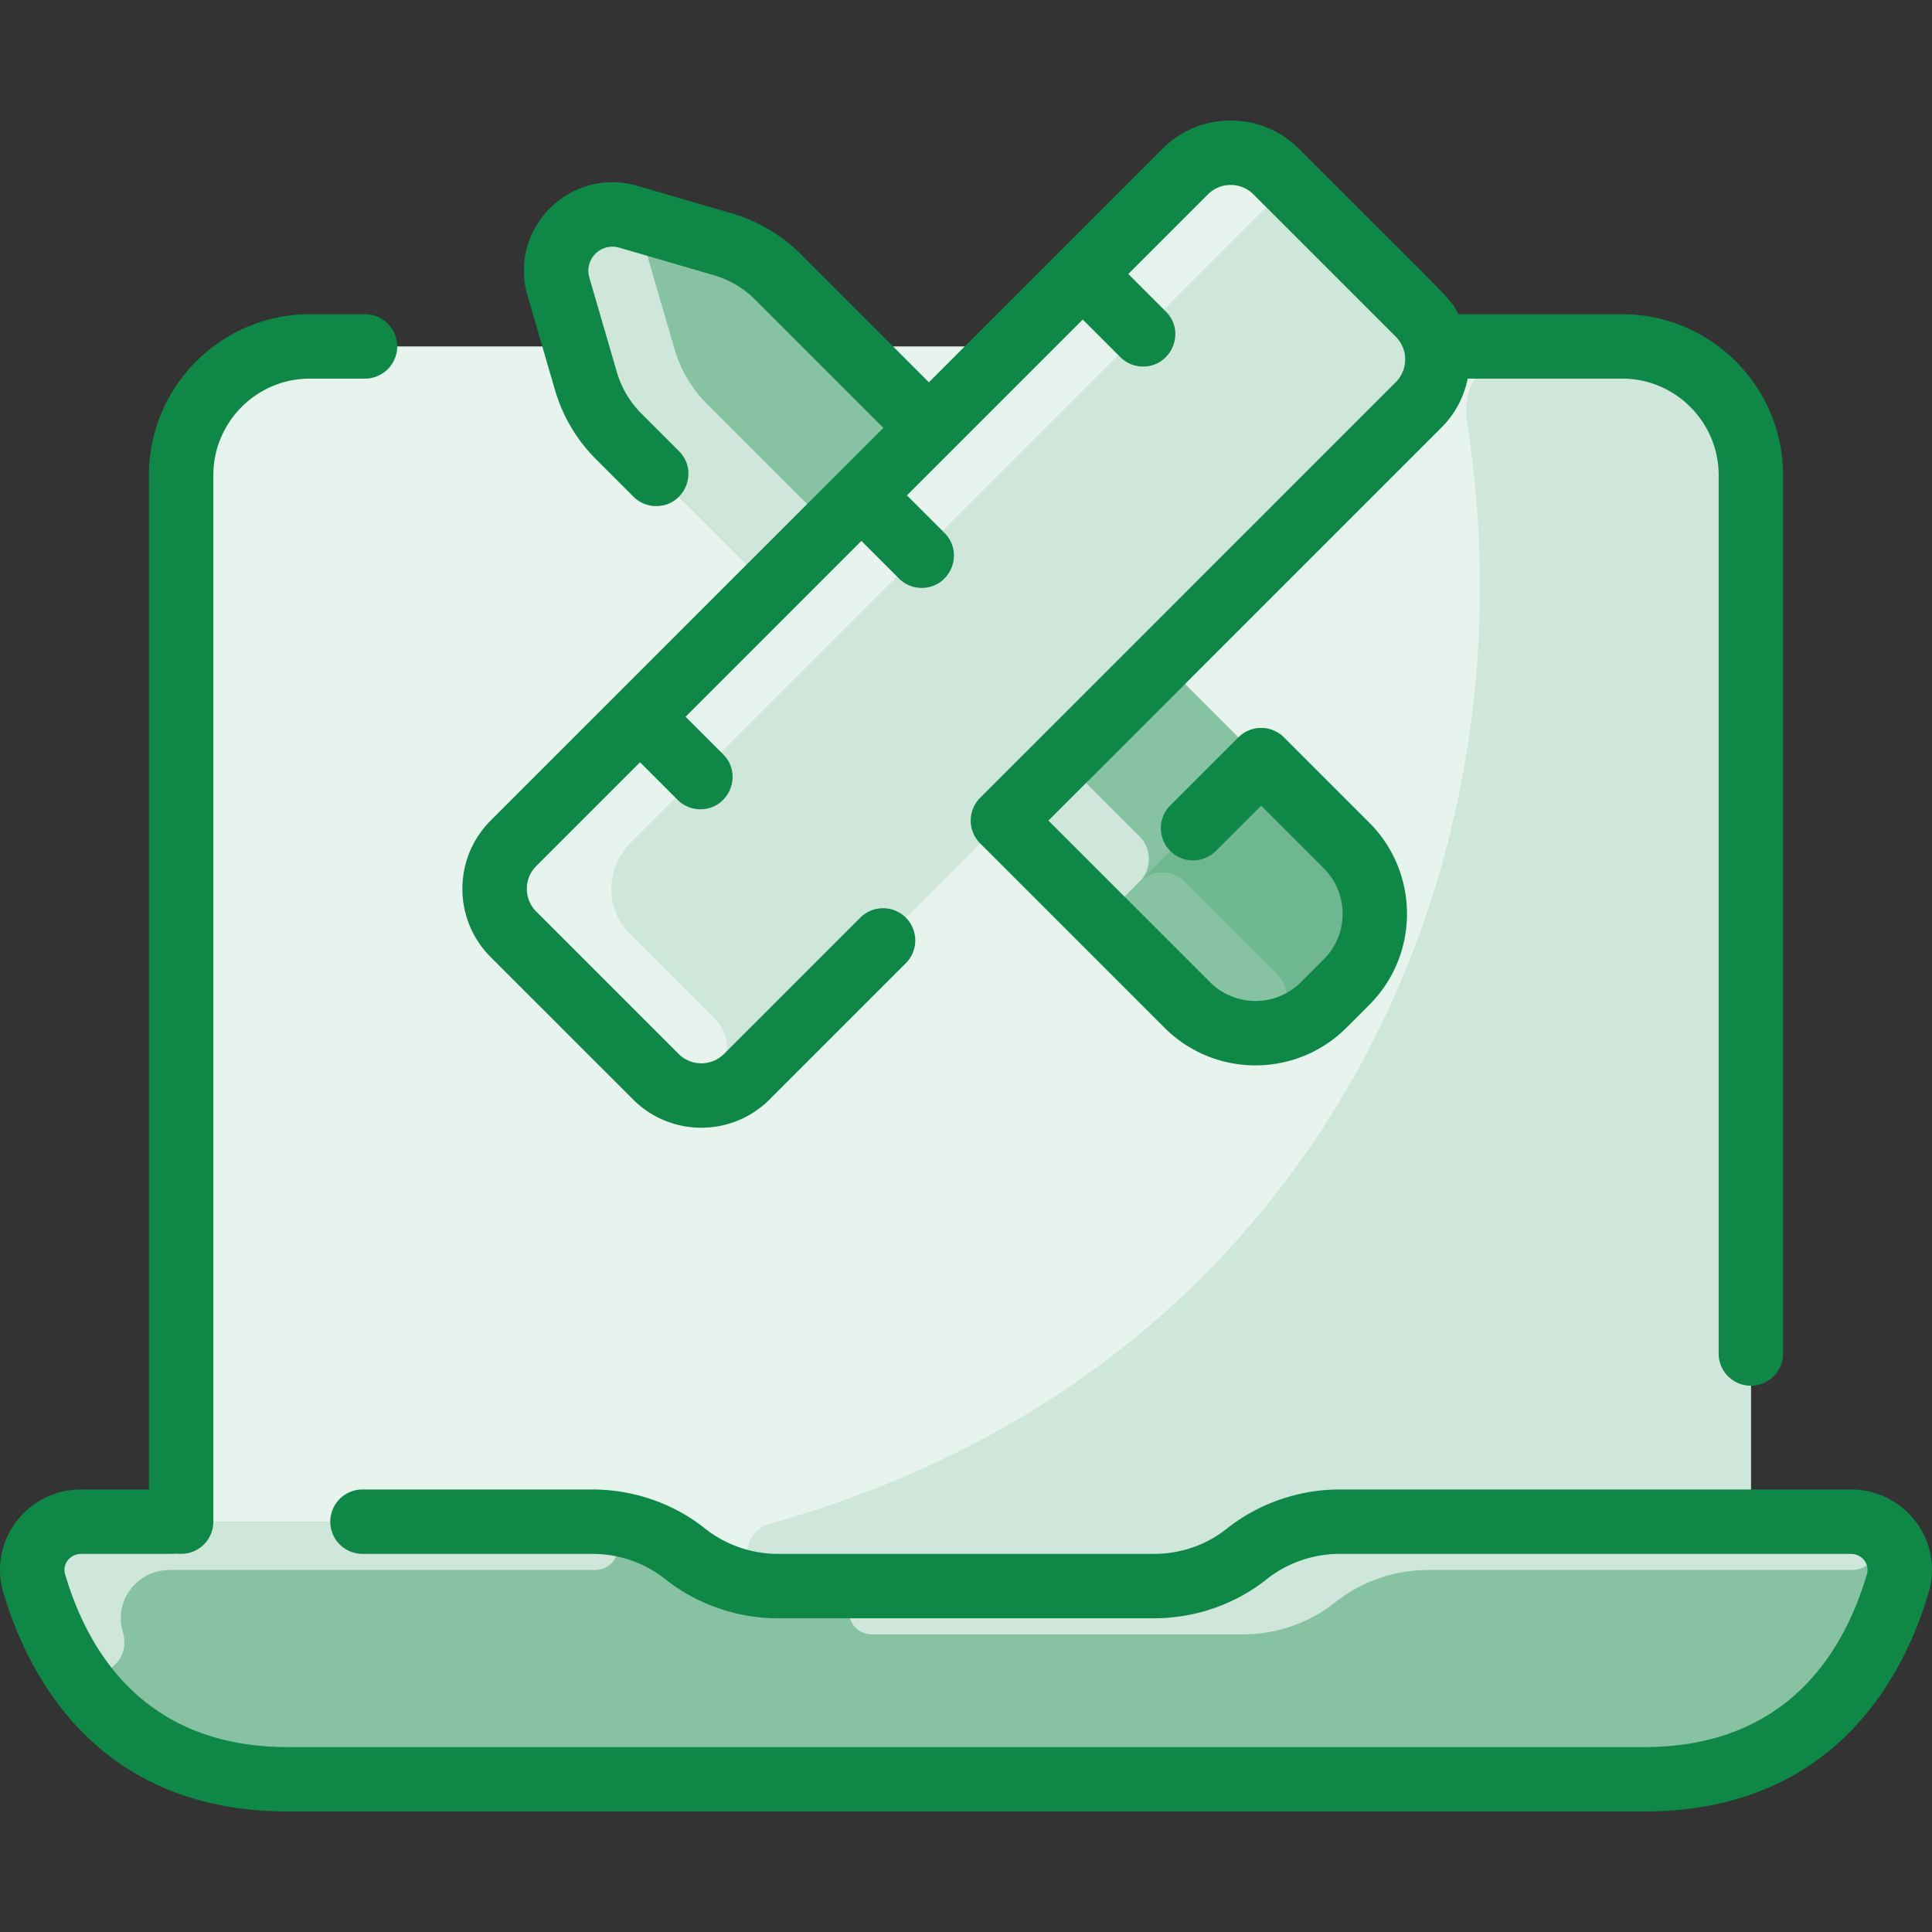
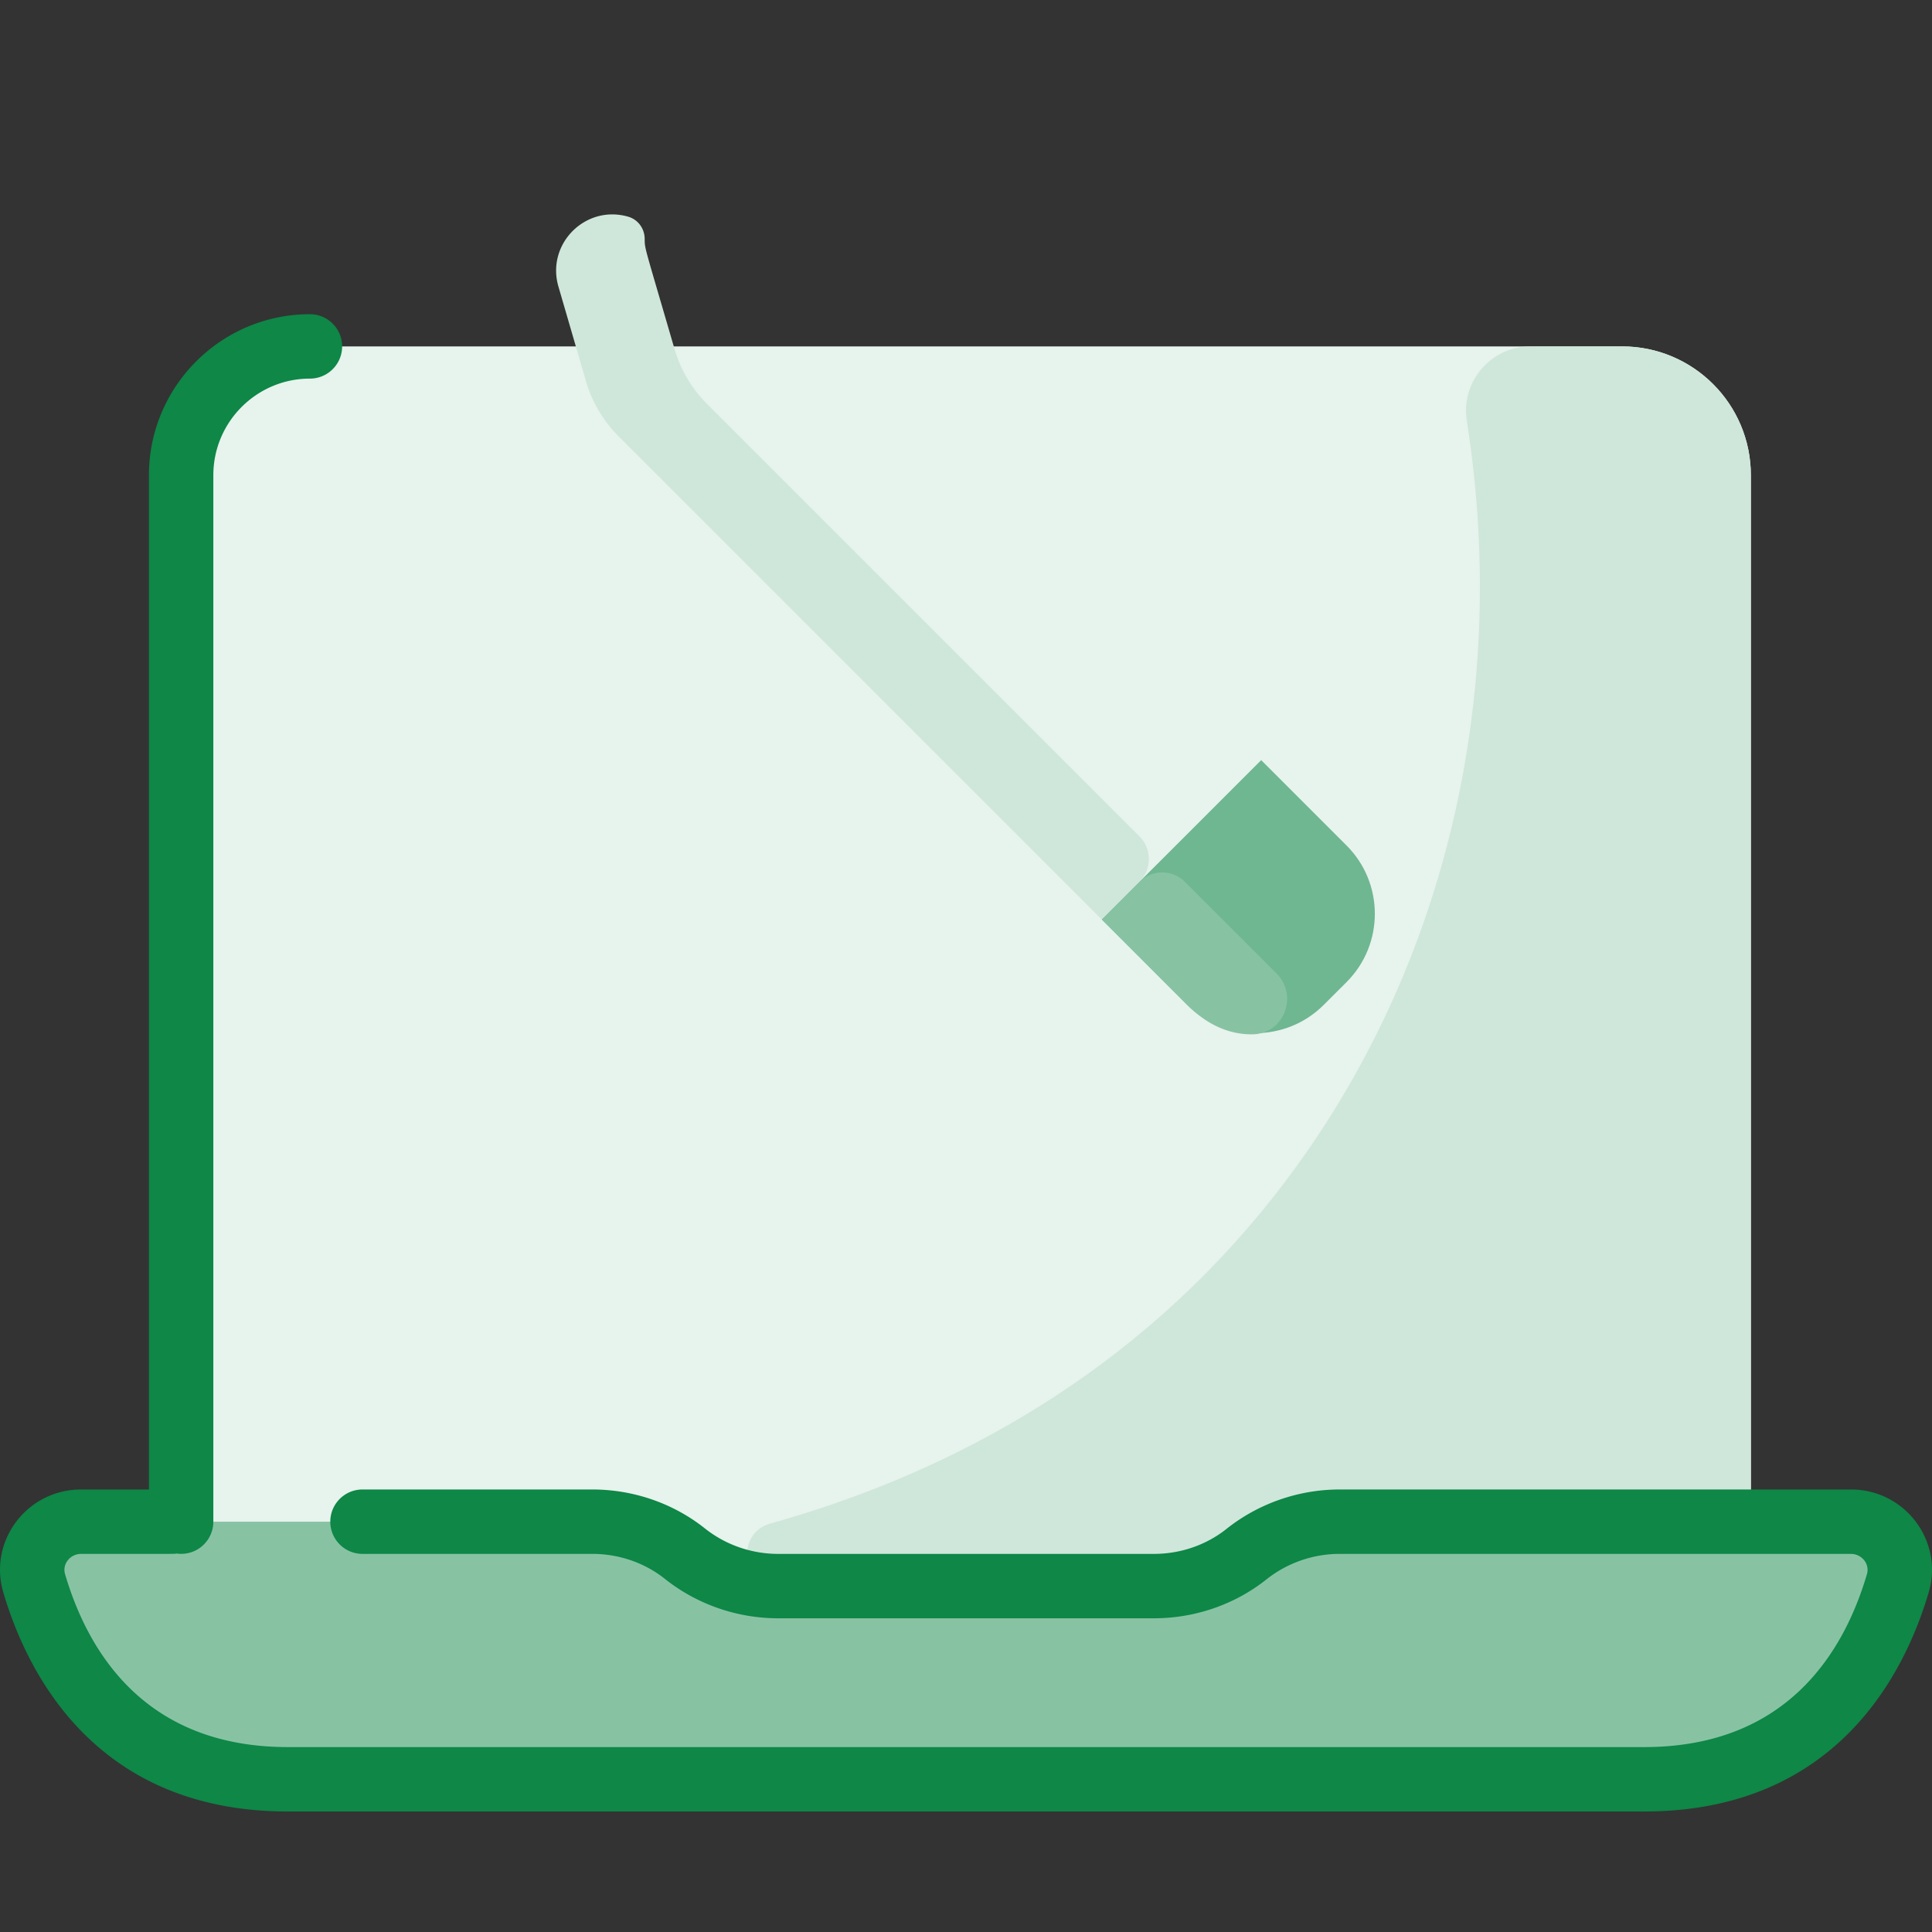
<svg xmlns="http://www.w3.org/2000/svg" version="1.1" width="512" height="512" x="0" y="0" viewBox="0 0 480.009 480.009" style="enable-background:new 0 0 512 512" xml:space="preserve" class="">
  <rect x="0" y="0" width="480.009" height="480.009" fill="#333333" stroke="none" />
  <g>
    <path fill="#e7f3ed" d="M459.845 378.065h-24.84v-260c0-17.67-14.33-32-32-32h-326c-17.67 0-32 14.33-32 32v260h-24.84c-8.07 0-13.93 7.64-11.67 15.3 5.57 18.93 20.99 48.7 63.01 48.7h337c42.02 0 57.44-29.77 63.01-48.7 2.26-7.66-3.6-15.3-11.67-15.3z" data-original="#e8f3ff" class="" opacity="1" />
    <path fill="#87c3a3" d="M459.845 378.065c8.07 0 13.93 7.64 11.67 15.3-5.57 18.93-20.99 48.7-63.01 48.7h-337c-42.02 0-57.44-29.77-63.01-48.7-2.26-7.66 3.6-15.3 11.67-15.3h127.01c8.35 0 16.48 2.76 22.98 7.93a37.131 37.131 0 0 0 23.14 8.07h93.42c8.34 0 16.47-2.76 22.97-7.93a37.18 37.18 0 0 1 23.15-8.07z" data-original="#b9dcff" class="" opacity="1" />
    <g fill="#d1e7ff">
      <path d="M435.005 118.065v260h-103.19c-8.47 0-16.48 2.93-22.81 8-6.47 5.18-14.52 8-22.81 8l-92.808-.002c-9.135-.098-10.75-13.091-1.951-15.548 39.862-11.131 86.308-33.594 122.859-78.549 43.949-54.057 61.193-125.379 50.141-195.395-1.534-9.716 5.959-18.505 15.795-18.505h22.774c17.673-.001 32 14.326 32 31.999z" fill="#cfe7da" data-original="#d1e7ff" class="" opacity="1" />
-       <path d="M216.825 394.065h69.89c8.34 0 16.47-2.76 22.97-7.93a37.18 37.18 0 0 1 23.15-8.07s127.582.01 127.864.029c7.589.514 6.999 11.971-.607 11.971H354.835c-8.6 0-16.73 2.96-23.15 8.07-6.5 5.17-14.63 7.93-22.97 7.93h-91.89c-7.916 0-7.956-12 0-12zM147.645 390.065H42.165c-8.07 0-13.93 7.64-11.67 15.3 2.801 9.511-9.496 14.308-14.079 6.525-3.782-6.423-6.28-12.945-7.921-18.525-2.26-7.66 3.6-15.3 11.67-15.3h127.48c7.864 0 7.988 12 0 12z" fill="#cfe7da" data-original="#d1e7ff" class="" opacity="1" />
    </g>
-     <path fill="#87c3a3" d="m334.555 210.065-141.28-141.28c-3.8-3.81-8.51-6.59-13.68-8.1l-23.5-6.84c-10.6-3.09-20.44 6.75-17.35 17.36l6.84 23.5c1.5 5.17 4.29 9.87 8.1 13.68l141.27 141.27c9.37 9.38 24.57 9.38 33.94 0l5.66-5.65c9.37-9.38 9.37-24.57 0-33.94z" data-original="#b9dcff" class="" opacity="1" />
    <path fill="#6eb791" d="M334.555 210.065c9.37 9.37 9.37 24.56 0 33.94l-5.66 5.65c-9.37 9.38-24.57 9.38-33.94 0l-21.21-21.21 39.6-39.59z" data-original="#a2d0ff" class="" opacity="1" />
    <path fill="#cfe7da" d="m283.088 219.102-9.343 9.343-120.06-120.06c-3.81-3.81-6.6-8.51-8.1-13.68l-6.84-23.5c-3.09-10.61 6.749-20.446 17.35-17.36 2.438.71 4.055 2.954 4.076 5.493.022 2.633-.114 1.463 7.414 27.368a31.958 31.958 0 0 0 8.1 13.68l107.403 107.403a8 8 0 0 1 0 11.313z" data-original="#d1e7ff" class="" opacity="1" />
    <path fill="#87c3a3" d="M317.067 241.767c5.636 5.565 1.957 15.163-5.963 15.216-5.054.034-10.642-1.814-16.149-7.327l-21.21-21.21 9.343-9.343a8 8 0 0 1 11.314 0l22.665 22.664z" data-original="#b9dcff" class="" opacity="1" />
-     <path fill="#cfe7da" d="m352.435 100.615-166.88 166.88c-6.25 6.25-16.38 6.25-22.62 0l-35.36-35.359c-6.25-6.24-6.25-16.37 0-22.62l166.88-166.88c6.25-6.25 16.38-6.25 22.62 0l35.36 35.36c6.25 6.239 6.25 16.369 0 22.619z" data-original="#d1e7ff" class="" opacity="1" />
-     <path fill="#e7f3ed" d="M317.075 42.635a4.506 4.506 0 0 1 .005 6.375L156.575 209.516c-6.25 6.25-6.25 16.38 0 22.62l20.906 20.906c9.368 9.368-4.473 24.542-14.546 14.453l-35.36-35.359c-6.25-6.24-6.25-16.37 0-22.62l166.88-166.88c6.25-6.251 16.378-6.248 22.62-.001z" data-original="#e8f3ff" class="" opacity="1" />
    <g fill="#2e58ff">
-       <path d="M459.85 370.065H332.834c-10.191 0-20.181 3.482-28.127 9.808-5.017 3.993-11.407 6.192-17.994 6.192h-93.416c-6.587 0-13.037-2.246-18.163-6.326-7.838-6.238-17.768-9.674-27.958-9.674H90.063a8 8 0 0 0 0 16h57.113c6.586 0 12.977 2.199 17.995 6.193 7.945 6.324 17.935 9.807 28.126 9.807h93.416c10.192 0 20.121-3.436 27.958-9.674 5.126-4.08 11.576-6.326 18.163-6.326H459.85c2.699 0 4.745 2.49 3.994 5.039-5.771 19.599-20.056 42.961-55.343 42.961H71.509c-35.286 0-49.571-23.362-55.343-42.961-.751-2.549 1.294-5.039 3.994-5.039 24.827 0 22.889.035 23.758-.082 4.949.665 9.086-3.188 9.086-7.918v-260c0-13.233 10.767-24 24-24h13.678a8 8 0 0 0 0-16H77.005c-22.056 0-40 17.944-40 40v252H20.16c-13.447 0-23.1 12.795-19.342 25.559 5.986 20.332 23.131 54.441 70.69 54.441H408.5c47.561 0 64.705-34.109 70.69-54.441 3.753-12.743-5.874-25.559-19.34-25.559z" fill="#0e8747" data-original="#2e58ff" class="" opacity="1" />
-       <path d="M157.274 273.151c9.377 9.379 24.56 9.383 33.941.001l33.842-33.842a8 8 0 0 0-11.314-11.314l-33.842 33.843a7.995 7.995 0 0 1-11.313-.001l-35.356-35.355a7.995 7.995 0 0 1 .001-11.313l25.781-25.781 9.334 9.334a7.976 7.976 0 0 0 5.657 2.343c7.065 0 10.711-8.602 5.657-13.657l-9.334-9.334 43.685-43.686 9.334 9.334a7.976 7.976 0 0 0 5.657 2.343c7.065 0 10.711-8.602 5.657-13.657l-9.334-9.334 43.685-43.686 9.334 9.334a7.976 7.976 0 0 0 5.657 2.343c7.065 0 10.711-8.602 5.657-13.657l-9.334-9.334 19.782-19.782a7.995 7.995 0 0 1 11.313.001l35.356 35.355c3.096 3.097 3.148 8.165-.001 11.313l-103.26 103.26a8 8 0 0 0 0 11.314l45.781 45.78c12.502 12.504 32.747 12.51 45.254.001l5.658-5.657c12.476-12.478 12.476-32.778 0-45.255l-21.213-21.213a8.003 8.003 0 0 0-11.314 0l-16.921 16.921c-3.125 3.124-3.125 8.189-.001 11.313s8.188 3.126 11.313.001l11.265-11.265 15.556 15.557c6.238 6.237 6.238 16.389.001 22.627l-5.658 5.657c-6.251 6.251-16.373 6.254-22.626-.001l-40.124-40.124 97.602-97.603c3.39-3.39 5.64-7.614 6.56-12.21h38.354c13.233 0 24 10.767 24 24v218.226a8 8 0 0 0 16 0V118.065c0-22.056-17.944-40-40-40h-40.667c-2.273-4.278-.806-2.287-39.602-41.086-9.378-9.378-24.56-9.383-33.941-.001L230.79 94.983l-31.855-31.854a40.105 40.105 0 0 0-17.104-10.12l-23.498-6.842c-16.63-4.848-32.122 10.617-27.272 27.272l6.841 23.5a40.124 40.124 0 0 0 10.121 17.101l9.357 9.358a7.973 7.973 0 0 0 5.657 2.344c7.063 0 10.711-8.603 5.657-13.656l-9.358-9.359a24.073 24.073 0 0 1-6.073-10.261l-6.841-23.499c-1.329-4.567 2.908-8.756 7.438-7.438l23.498 6.843a24.06 24.06 0 0 1 10.262 6.072l31.855 31.854-97.557 97.558c-9.378 9.377-9.383 24.56-.001 33.941z" fill="#0e8747" data-original="#2e58ff" class="" opacity="1" />
+       <path d="M459.85 370.065H332.834c-10.191 0-20.181 3.482-28.127 9.808-5.017 3.993-11.407 6.192-17.994 6.192h-93.416c-6.587 0-13.037-2.246-18.163-6.326-7.838-6.238-17.768-9.674-27.958-9.674H90.063a8 8 0 0 0 0 16h57.113c6.586 0 12.977 2.199 17.995 6.193 7.945 6.324 17.935 9.807 28.126 9.807h93.416c10.192 0 20.121-3.436 27.958-9.674 5.126-4.08 11.576-6.326 18.163-6.326H459.85c2.699 0 4.745 2.49 3.994 5.039-5.771 19.599-20.056 42.961-55.343 42.961H71.509c-35.286 0-49.571-23.362-55.343-42.961-.751-2.549 1.294-5.039 3.994-5.039 24.827 0 22.889.035 23.758-.082 4.949.665 9.086-3.188 9.086-7.918v-260c0-13.233 10.767-24 24-24a8 8 0 0 0 0-16H77.005c-22.056 0-40 17.944-40 40v252H20.16c-13.447 0-23.1 12.795-19.342 25.559 5.986 20.332 23.131 54.441 70.69 54.441H408.5c47.561 0 64.705-34.109 70.69-54.441 3.753-12.743-5.874-25.559-19.34-25.559z" fill="#0e8747" data-original="#2e58ff" class="" opacity="1" />
    </g>
  </g>
</svg>